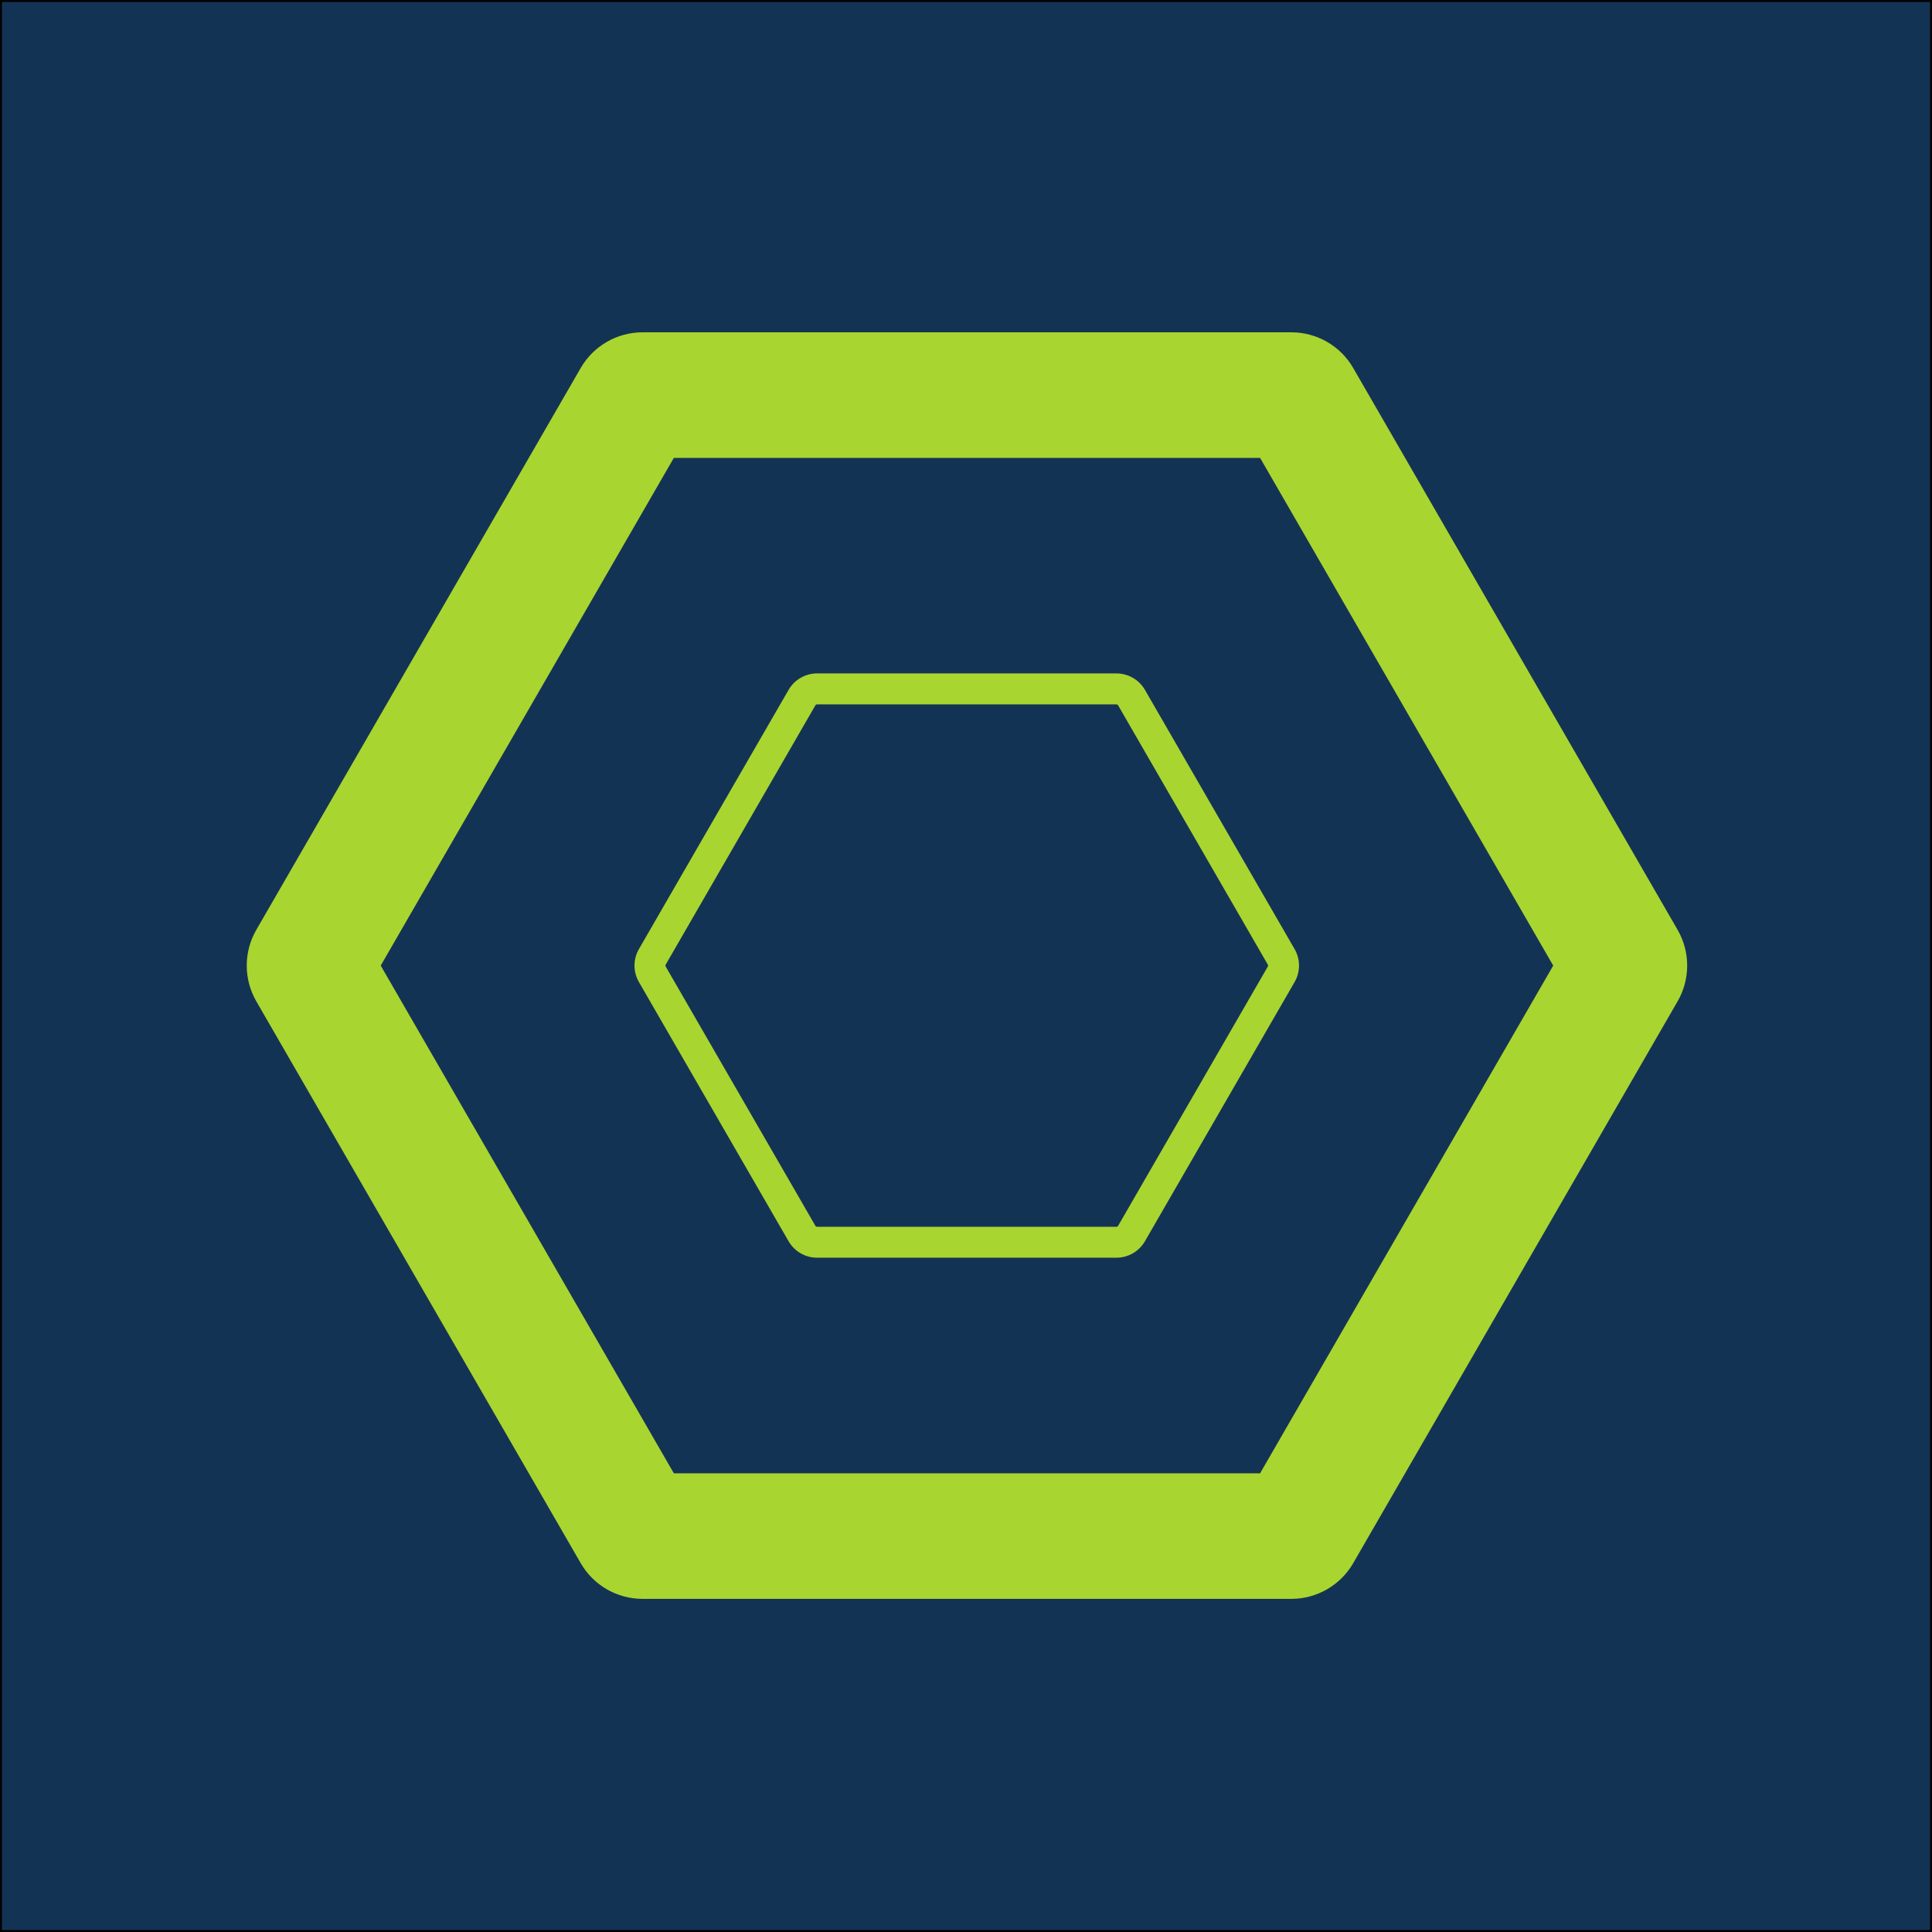
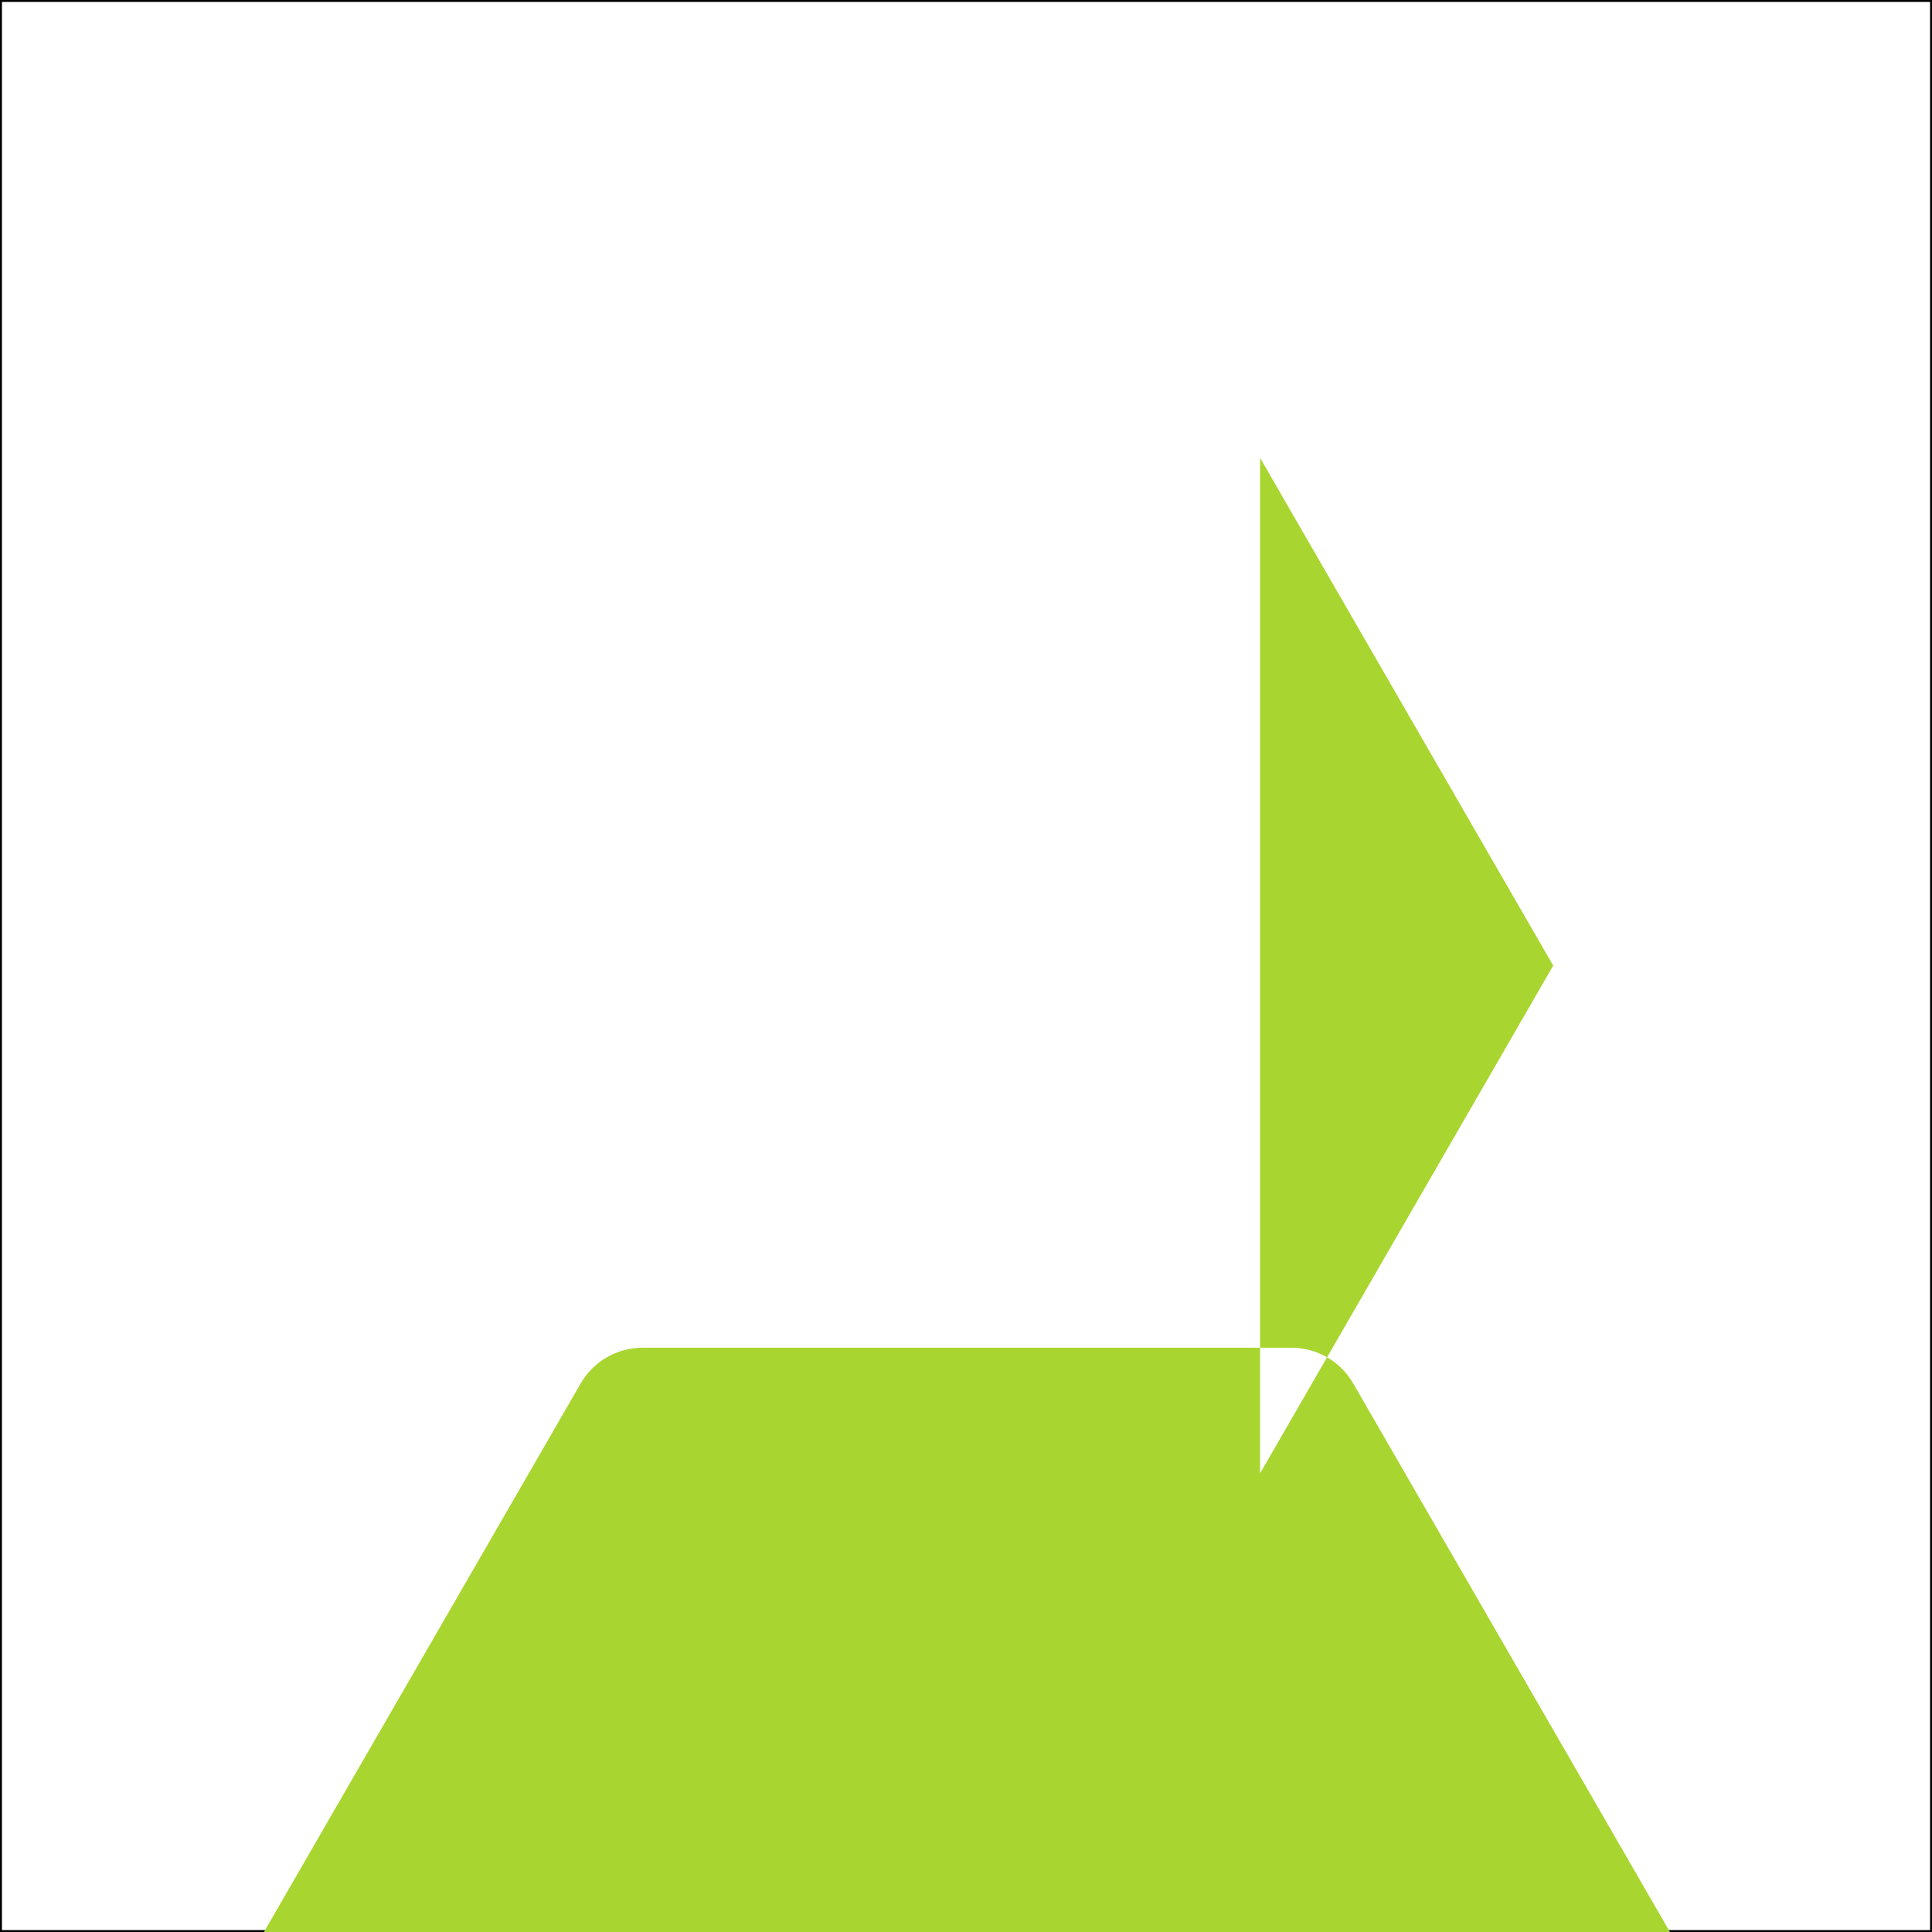
<svg xmlns="http://www.w3.org/2000/svg" id="Ebene_1" data-name="Ebene 1" width="1000" height="1000" viewBox="0 0 1000 1000">
  <defs>
    <style>
      .cls-1 {
        fill: #a9d530;
      }

      .cls-2 {
        fill: #133355;
      }
    </style>
  </defs>
  <g>
-     <rect class="cls-2" x=".5" y=".5" width="999" height="999" />
    <path d="m999,1v998H1V1h998m1-1H0v1000h1000V0h0Z" />
  </g>
-   <path class="cls-1" d="m652.22,237l151.72,262.79-151.72,262.79h-303.44l-151.72-262.79,151.72-262.79h303.44m16.18-65h-335.81c-13.21,0-25.41,7.05-32.02,18.48l-167.91,290.82c-6.6,11.44-6.6,25.53,0,36.97l167.91,290.82c6.6,11.44,18.81,18.48,32.02,18.48h335.81c13.21,0,25.41-7.05,32.02-18.48l167.91-290.82c6.6-11.44,6.6-25.53,0-36.97l-167.91-290.82c-6.6-11.44-18.81-18.48-32.02-18.48h0Z" />
-   <path class="cls-1" d="m577.85,364.59c.37,0,.71.2.9.52l77.46,134.16c.18.32.18.72,0,1.03l-77.46,134.16c-.18.32-.53.52-.9.52h-154.92c-.37,0-.71-.2-.9-.52l-77.46-134.16c-.18-.32-.18-.72,0-1.03l77.46-134.17c.18-.32.53-.52.9-.52h154.92m0-16.02h-154.92c-6.09,0-11.72,3.25-14.77,8.53l-77.46,134.16c-3.05,5.28-3.05,11.78,0,17.05l77.46,134.16c3.05,5.28,8.68,8.53,14.77,8.53h154.92c6.09,0,11.72-3.25,14.77-8.53l77.46-134.16c3.05-5.28,3.05-11.78,0-17.05l-77.46-134.16c-3.05-5.28-8.68-8.53-14.77-8.53h0Z" />
+   <path class="cls-1" d="m652.22,237l151.72,262.79-151.72,262.79h-303.44h303.44m16.18-65h-335.81c-13.21,0-25.41,7.05-32.02,18.48l-167.91,290.82c-6.6,11.44-6.6,25.53,0,36.97l167.91,290.82c6.6,11.44,18.81,18.48,32.02,18.48h335.81c13.21,0,25.41-7.05,32.02-18.48l167.91-290.82c6.6-11.44,6.6-25.53,0-36.97l-167.91-290.82c-6.6-11.44-18.81-18.48-32.02-18.48h0Z" />
</svg>